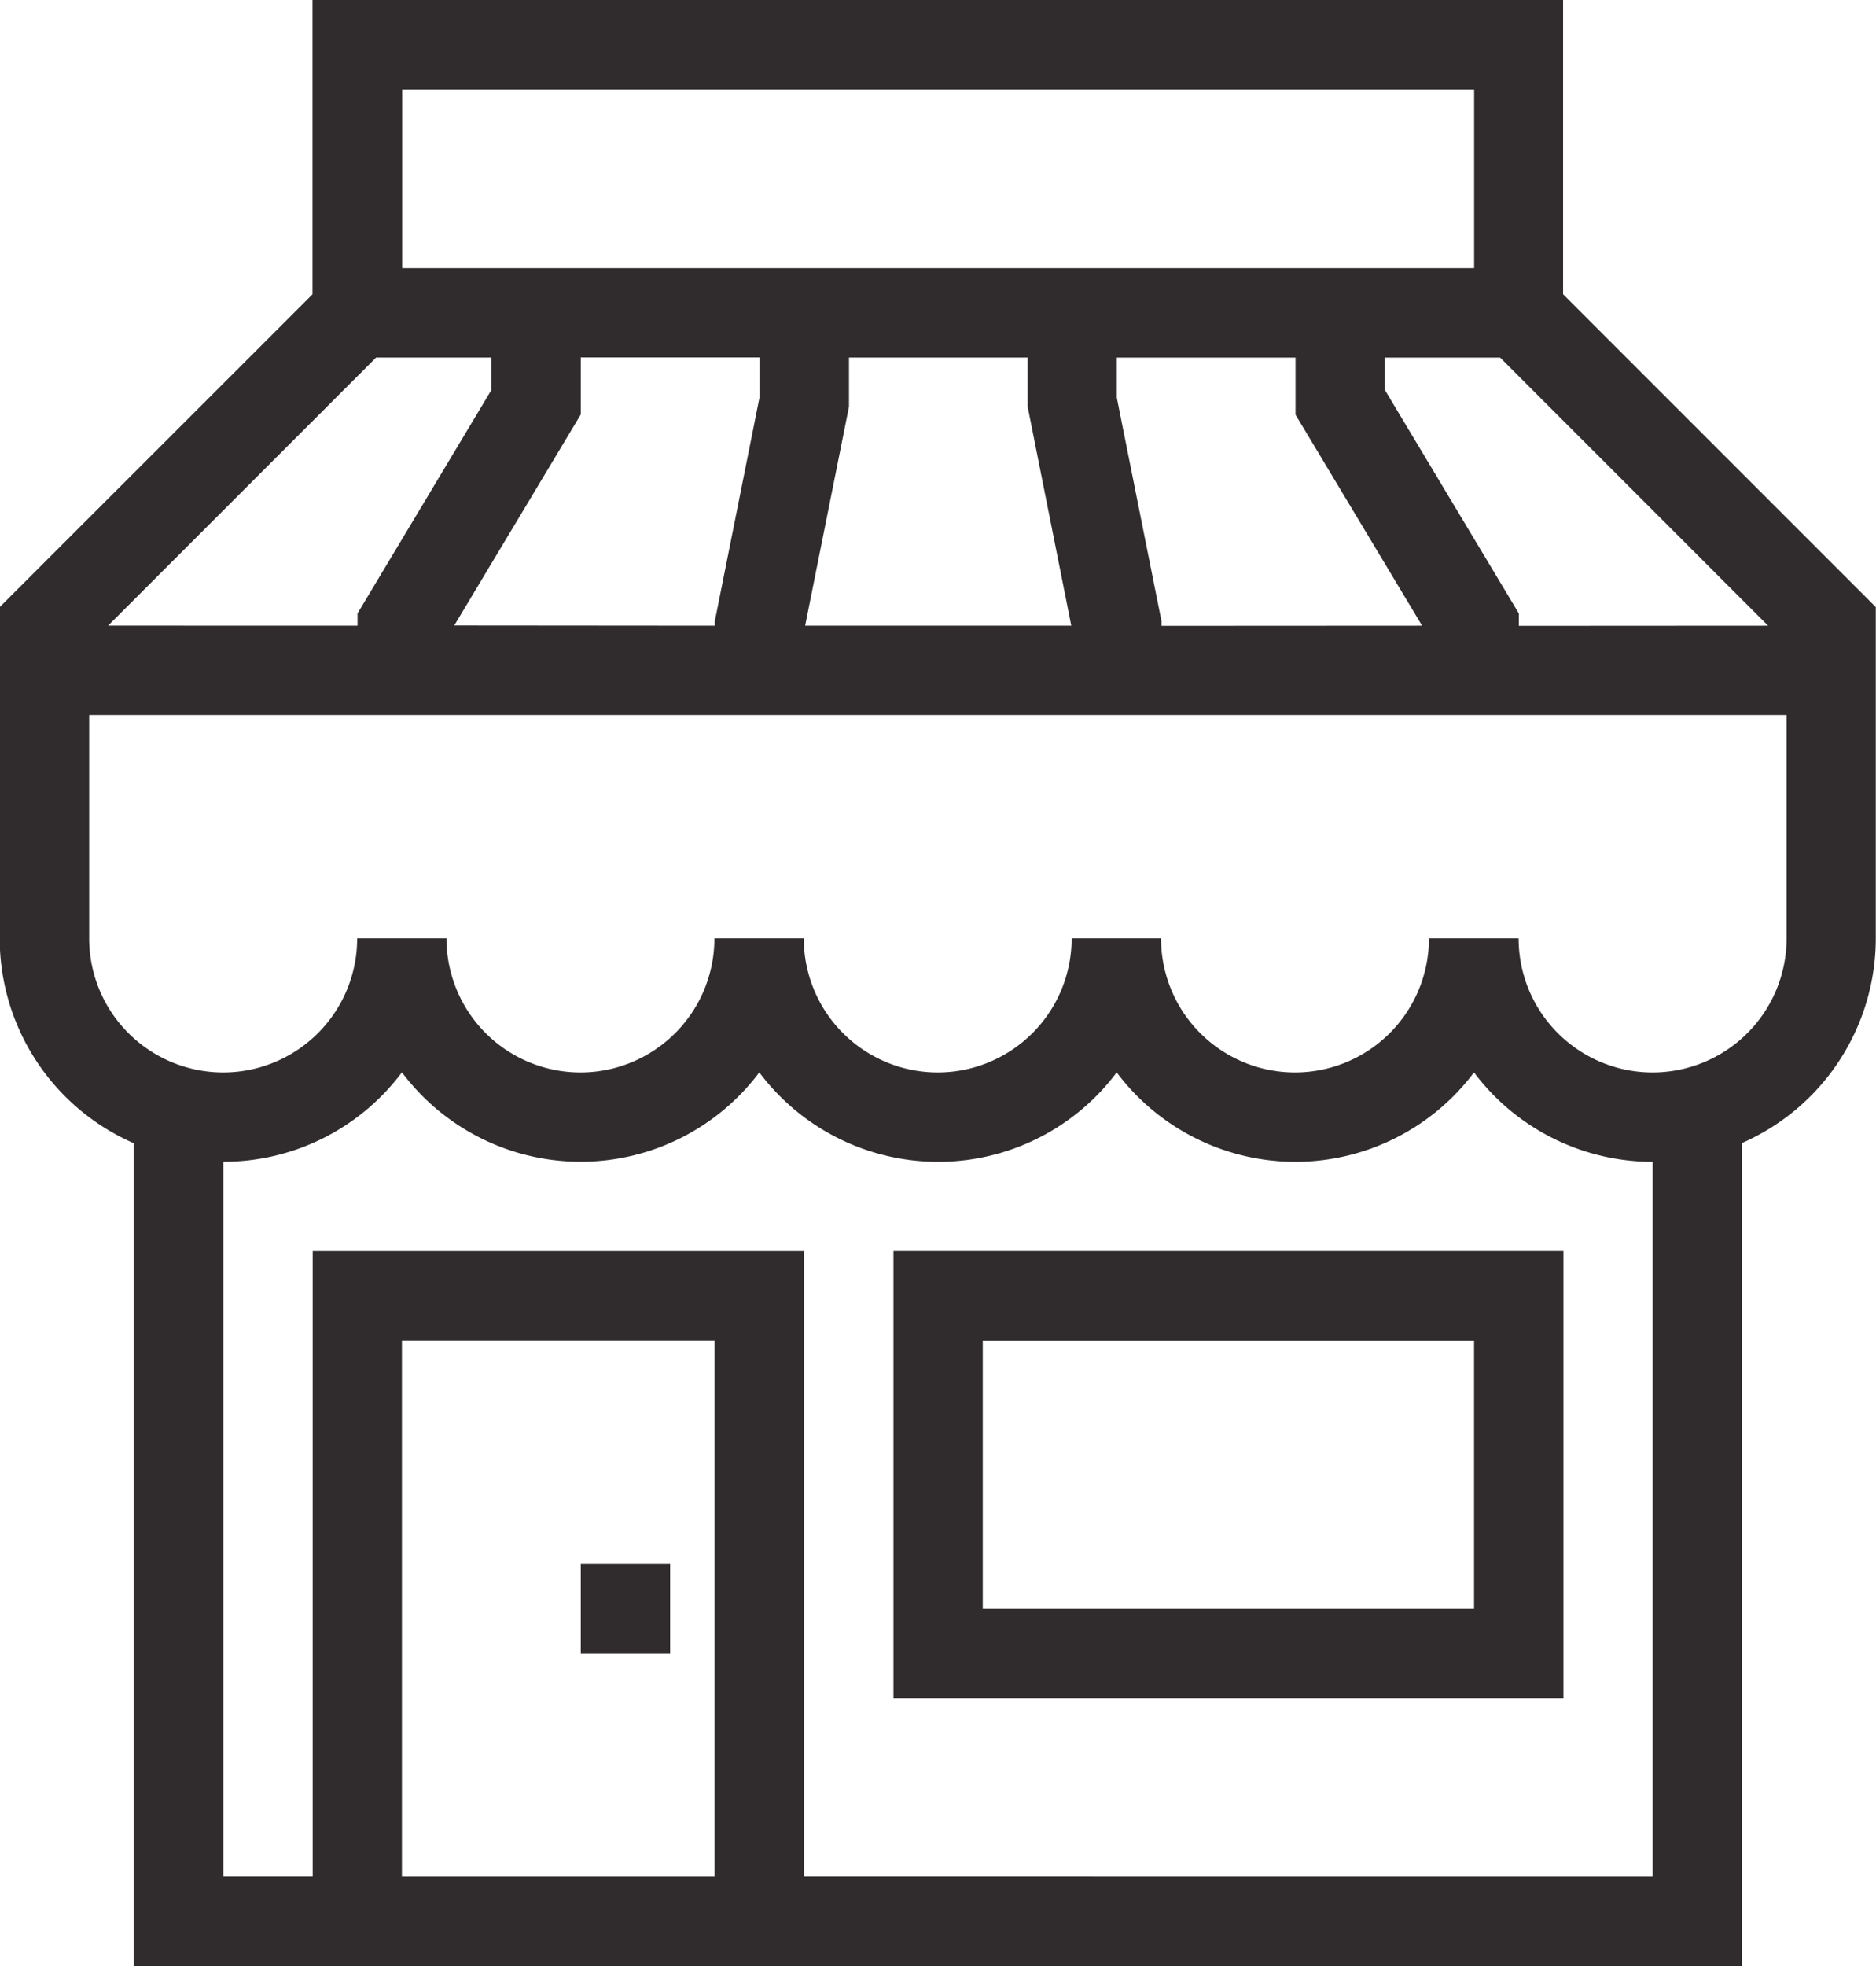
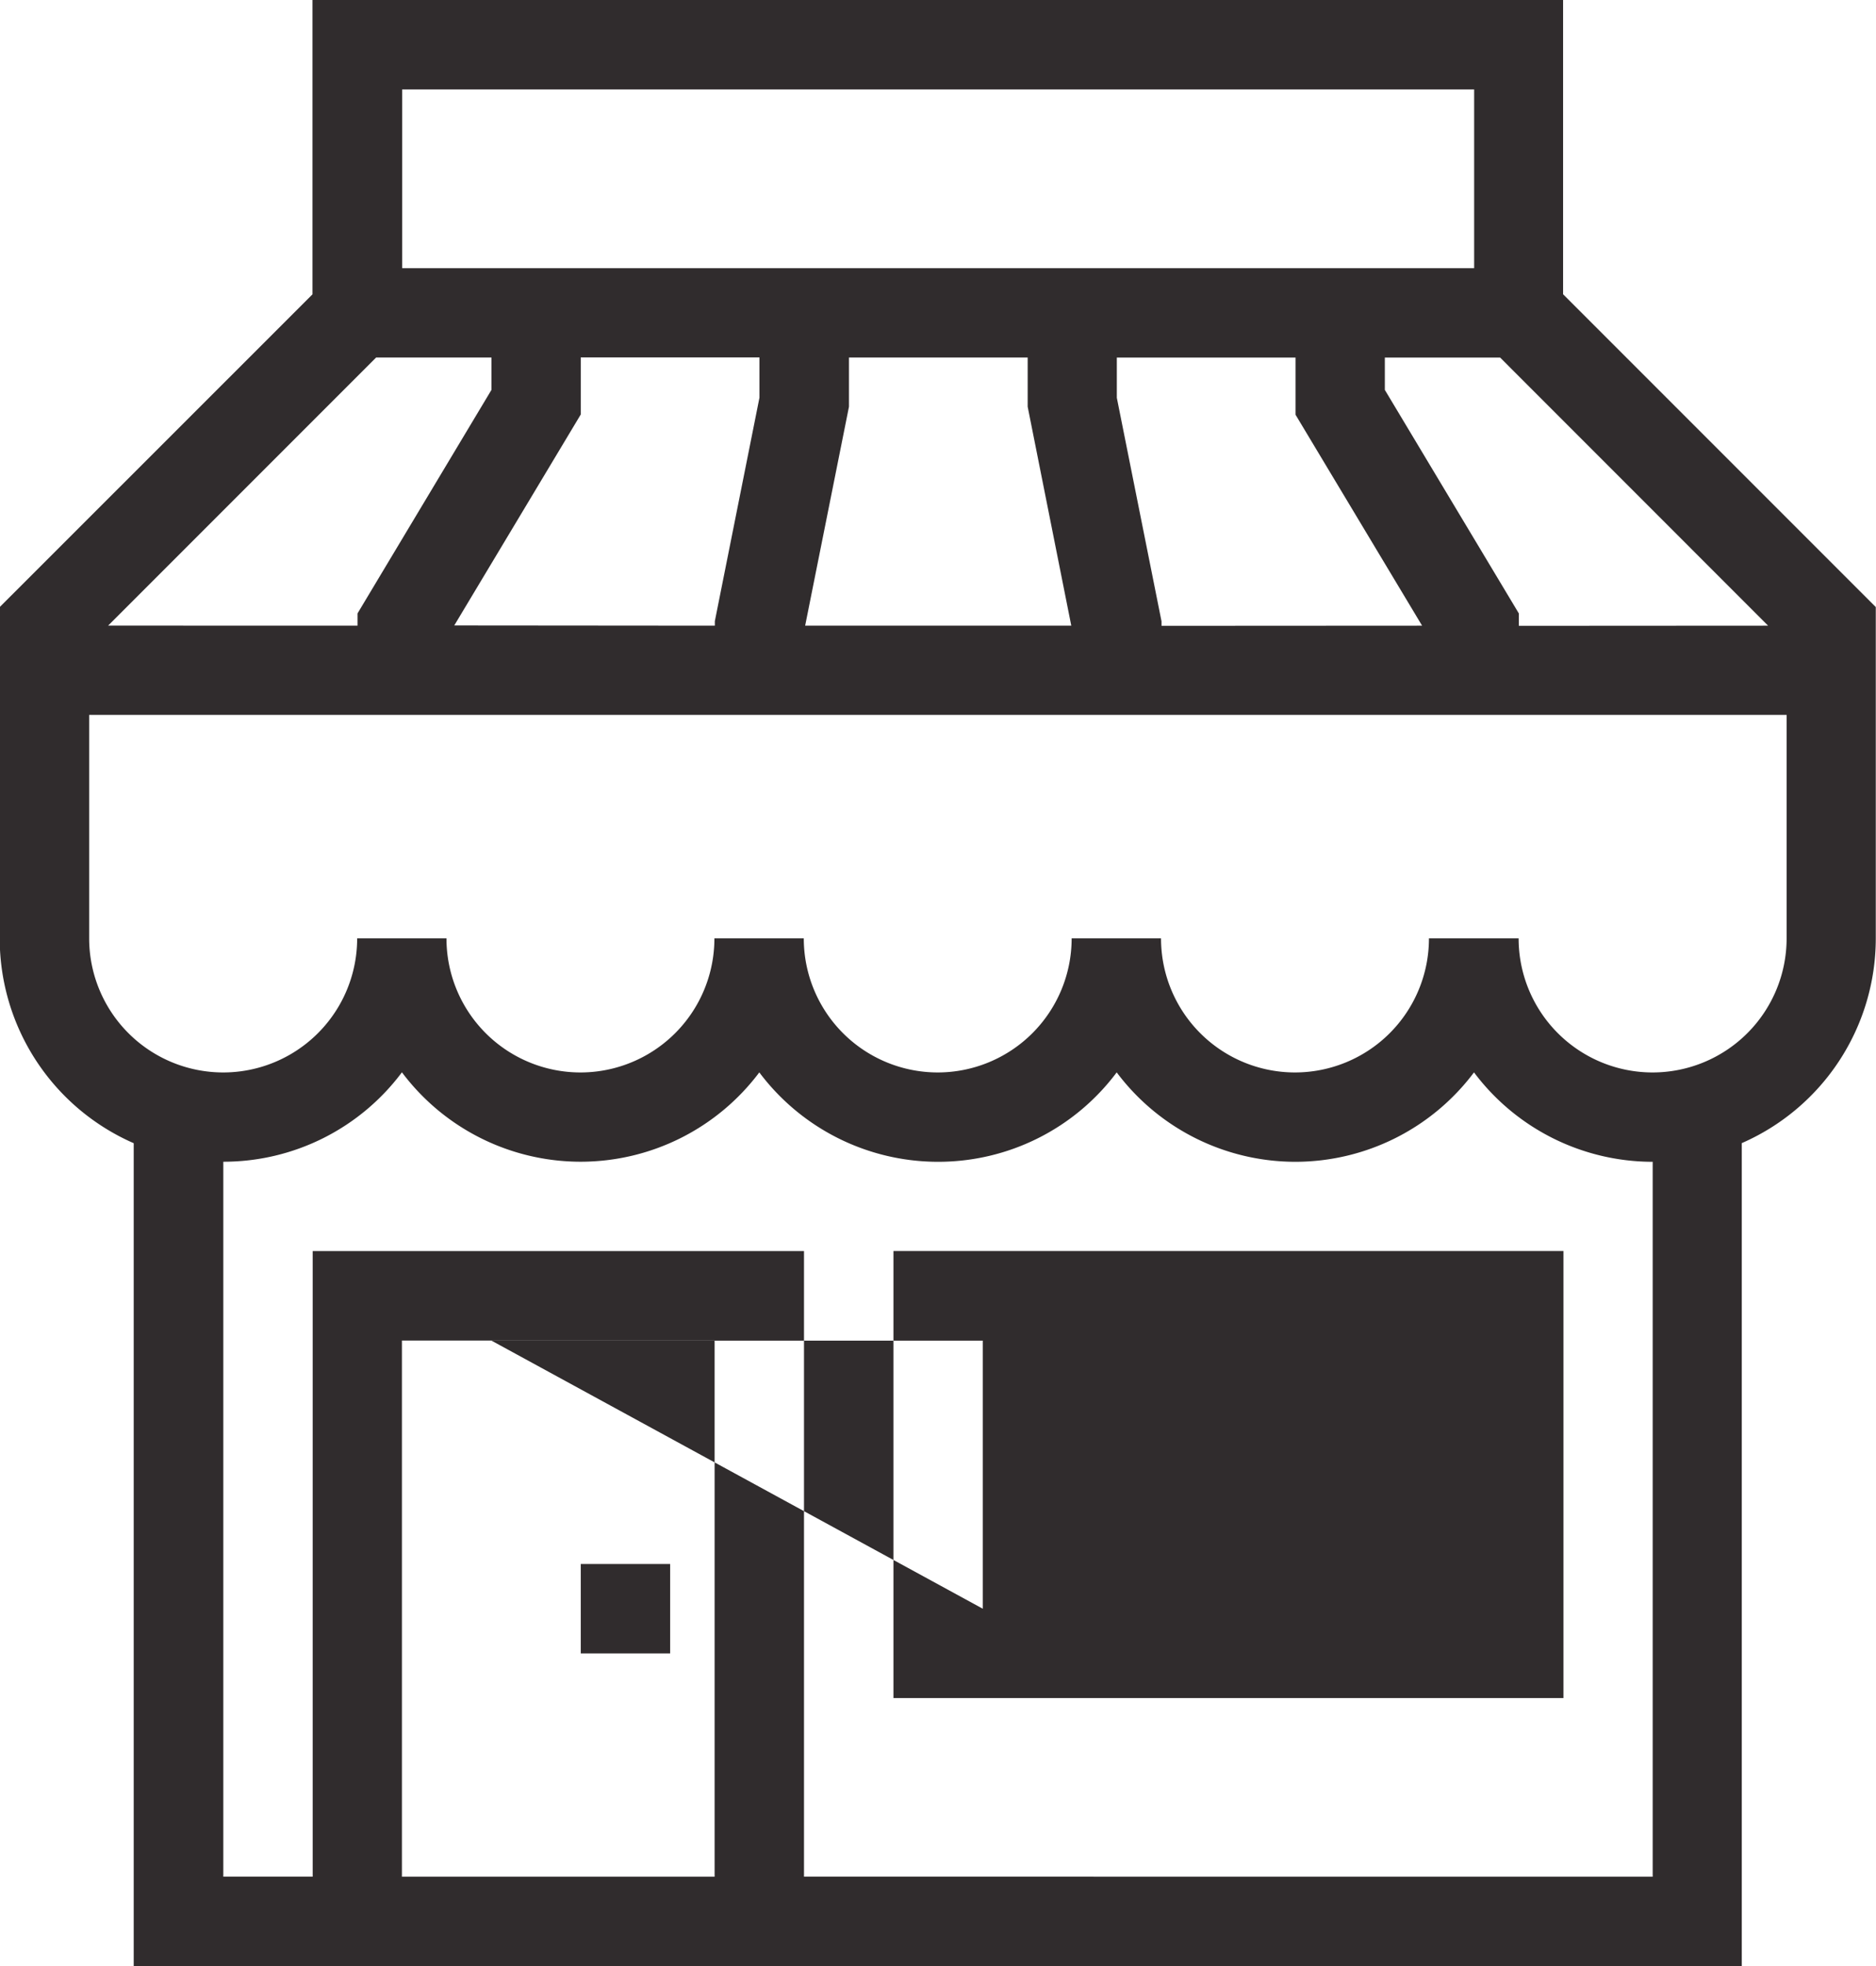
<svg xmlns="http://www.w3.org/2000/svg" width="26.026" height="27.266" viewBox="0 0 26.026 27.266">
-   <path id="icon-farmstores" d="M-8623.846,6895.266h-9.3v-11.412a3.1,3.1,0,0,1-1.859-2.841v-4.594l4.339-4.337V6868h17.35v4.081l4.338,4.338v4.594a3.1,3.1,0,0,1-1.859,2.84v11.412Zm11.773-1.239v-9.915a3.1,3.1,0,0,1-2.479-1.24,3.1,3.1,0,0,1-2.478,1.24,3.1,3.1,0,0,1-2.479-1.24,3.09,3.09,0,0,1-2.479,1.24,3.1,3.1,0,0,1-2.479-1.24,3.1,3.1,0,0,1-2.479,1.239,3.1,3.1,0,0,1-2.479-1.24,3.09,3.09,0,0,1-2.478,1.24v9.915h1.24v-8.676h6.816v8.676Zm-13.014,0v-7.436h-4.338v7.436Zm11.154-13.013a1.859,1.859,0,0,0,1.859,1.859,1.86,1.86,0,0,0,1.859-1.859v-3.1h-23.549v3.1a1.86,1.86,0,0,0,1.859,1.859,1.859,1.859,0,0,0,1.859-1.859h1.239a1.859,1.859,0,0,0,1.858,1.859,1.859,1.859,0,0,0,1.859-1.859h1.24a1.859,1.859,0,0,0,1.858,1.859,1.859,1.859,0,0,0,1.858-1.859h1.24a1.859,1.859,0,0,0,1.859,1.859,1.859,1.859,0,0,0,1.858-1.859Zm3.461-4.337-3.717-3.718h-1.6v.448l1.859,3.1v.172Zm-4.8,0-1.756-2.926v-.792h-2.479v.558l.62,3.1v.062Zm-4.867,0-.605-3.037v-.682h-2.479v.682l-.608,3.037Zm-4.945,0v-.062l.619-3.1v-.558h-2.479v.791l-1.755,2.926Zm-4.957,0v-.17l1.858-3.1v-.449h-1.6l-3.718,3.718Zm15.491-4.958v-2.479h-14.872v2.479Zm-8.056,19.83v-6.2h9.295v6.2Zm1.239-1.239h6.816v-3.718h-6.816Zm-5.577.62v-1.24h1.24v1.24Z" transform="translate(8635.001 -6868)" fill="#302c2d" />
+   <path id="icon-farmstores" d="M-8623.846,6895.266h-9.3v-11.412a3.1,3.1,0,0,1-1.859-2.841v-4.594l4.339-4.337V6868h17.35v4.081l4.338,4.338v4.594a3.1,3.1,0,0,1-1.859,2.84v11.412Zm11.773-1.239v-9.915a3.1,3.1,0,0,1-2.479-1.24,3.1,3.1,0,0,1-2.478,1.24,3.1,3.1,0,0,1-2.479-1.24,3.09,3.09,0,0,1-2.479,1.24,3.1,3.1,0,0,1-2.479-1.24,3.1,3.1,0,0,1-2.479,1.239,3.1,3.1,0,0,1-2.479-1.24,3.09,3.09,0,0,1-2.478,1.24v9.915h1.24v-8.676h6.816v8.676Zm-13.014,0v-7.436h-4.338v7.436Zm11.154-13.013a1.859,1.859,0,0,0,1.859,1.859,1.86,1.86,0,0,0,1.859-1.859v-3.1h-23.549v3.1a1.86,1.86,0,0,0,1.859,1.859,1.859,1.859,0,0,0,1.859-1.859h1.239a1.859,1.859,0,0,0,1.858,1.859,1.859,1.859,0,0,0,1.859-1.859h1.24a1.859,1.859,0,0,0,1.858,1.859,1.859,1.859,0,0,0,1.858-1.859h1.24a1.859,1.859,0,0,0,1.859,1.859,1.859,1.859,0,0,0,1.858-1.859Zm3.461-4.337-3.717-3.718h-1.6v.448l1.859,3.1v.172Zm-4.8,0-1.756-2.926v-.792h-2.479v.558l.62,3.1v.062Zm-4.867,0-.605-3.037v-.682h-2.479v.682l-.608,3.037Zm-4.945,0v-.062l.619-3.1v-.558h-2.479v.791l-1.755,2.926Zm-4.957,0v-.17l1.858-3.1v-.449h-1.6l-3.718,3.718Zm15.491-4.958v-2.479h-14.872v2.479Zm-8.056,19.83v-6.2h9.295v6.2Zm1.239-1.239v-3.718h-6.816Zm-5.577.62v-1.24h1.24v1.24Z" transform="translate(8635.001 -6868)" fill="#302c2d" />
</svg>